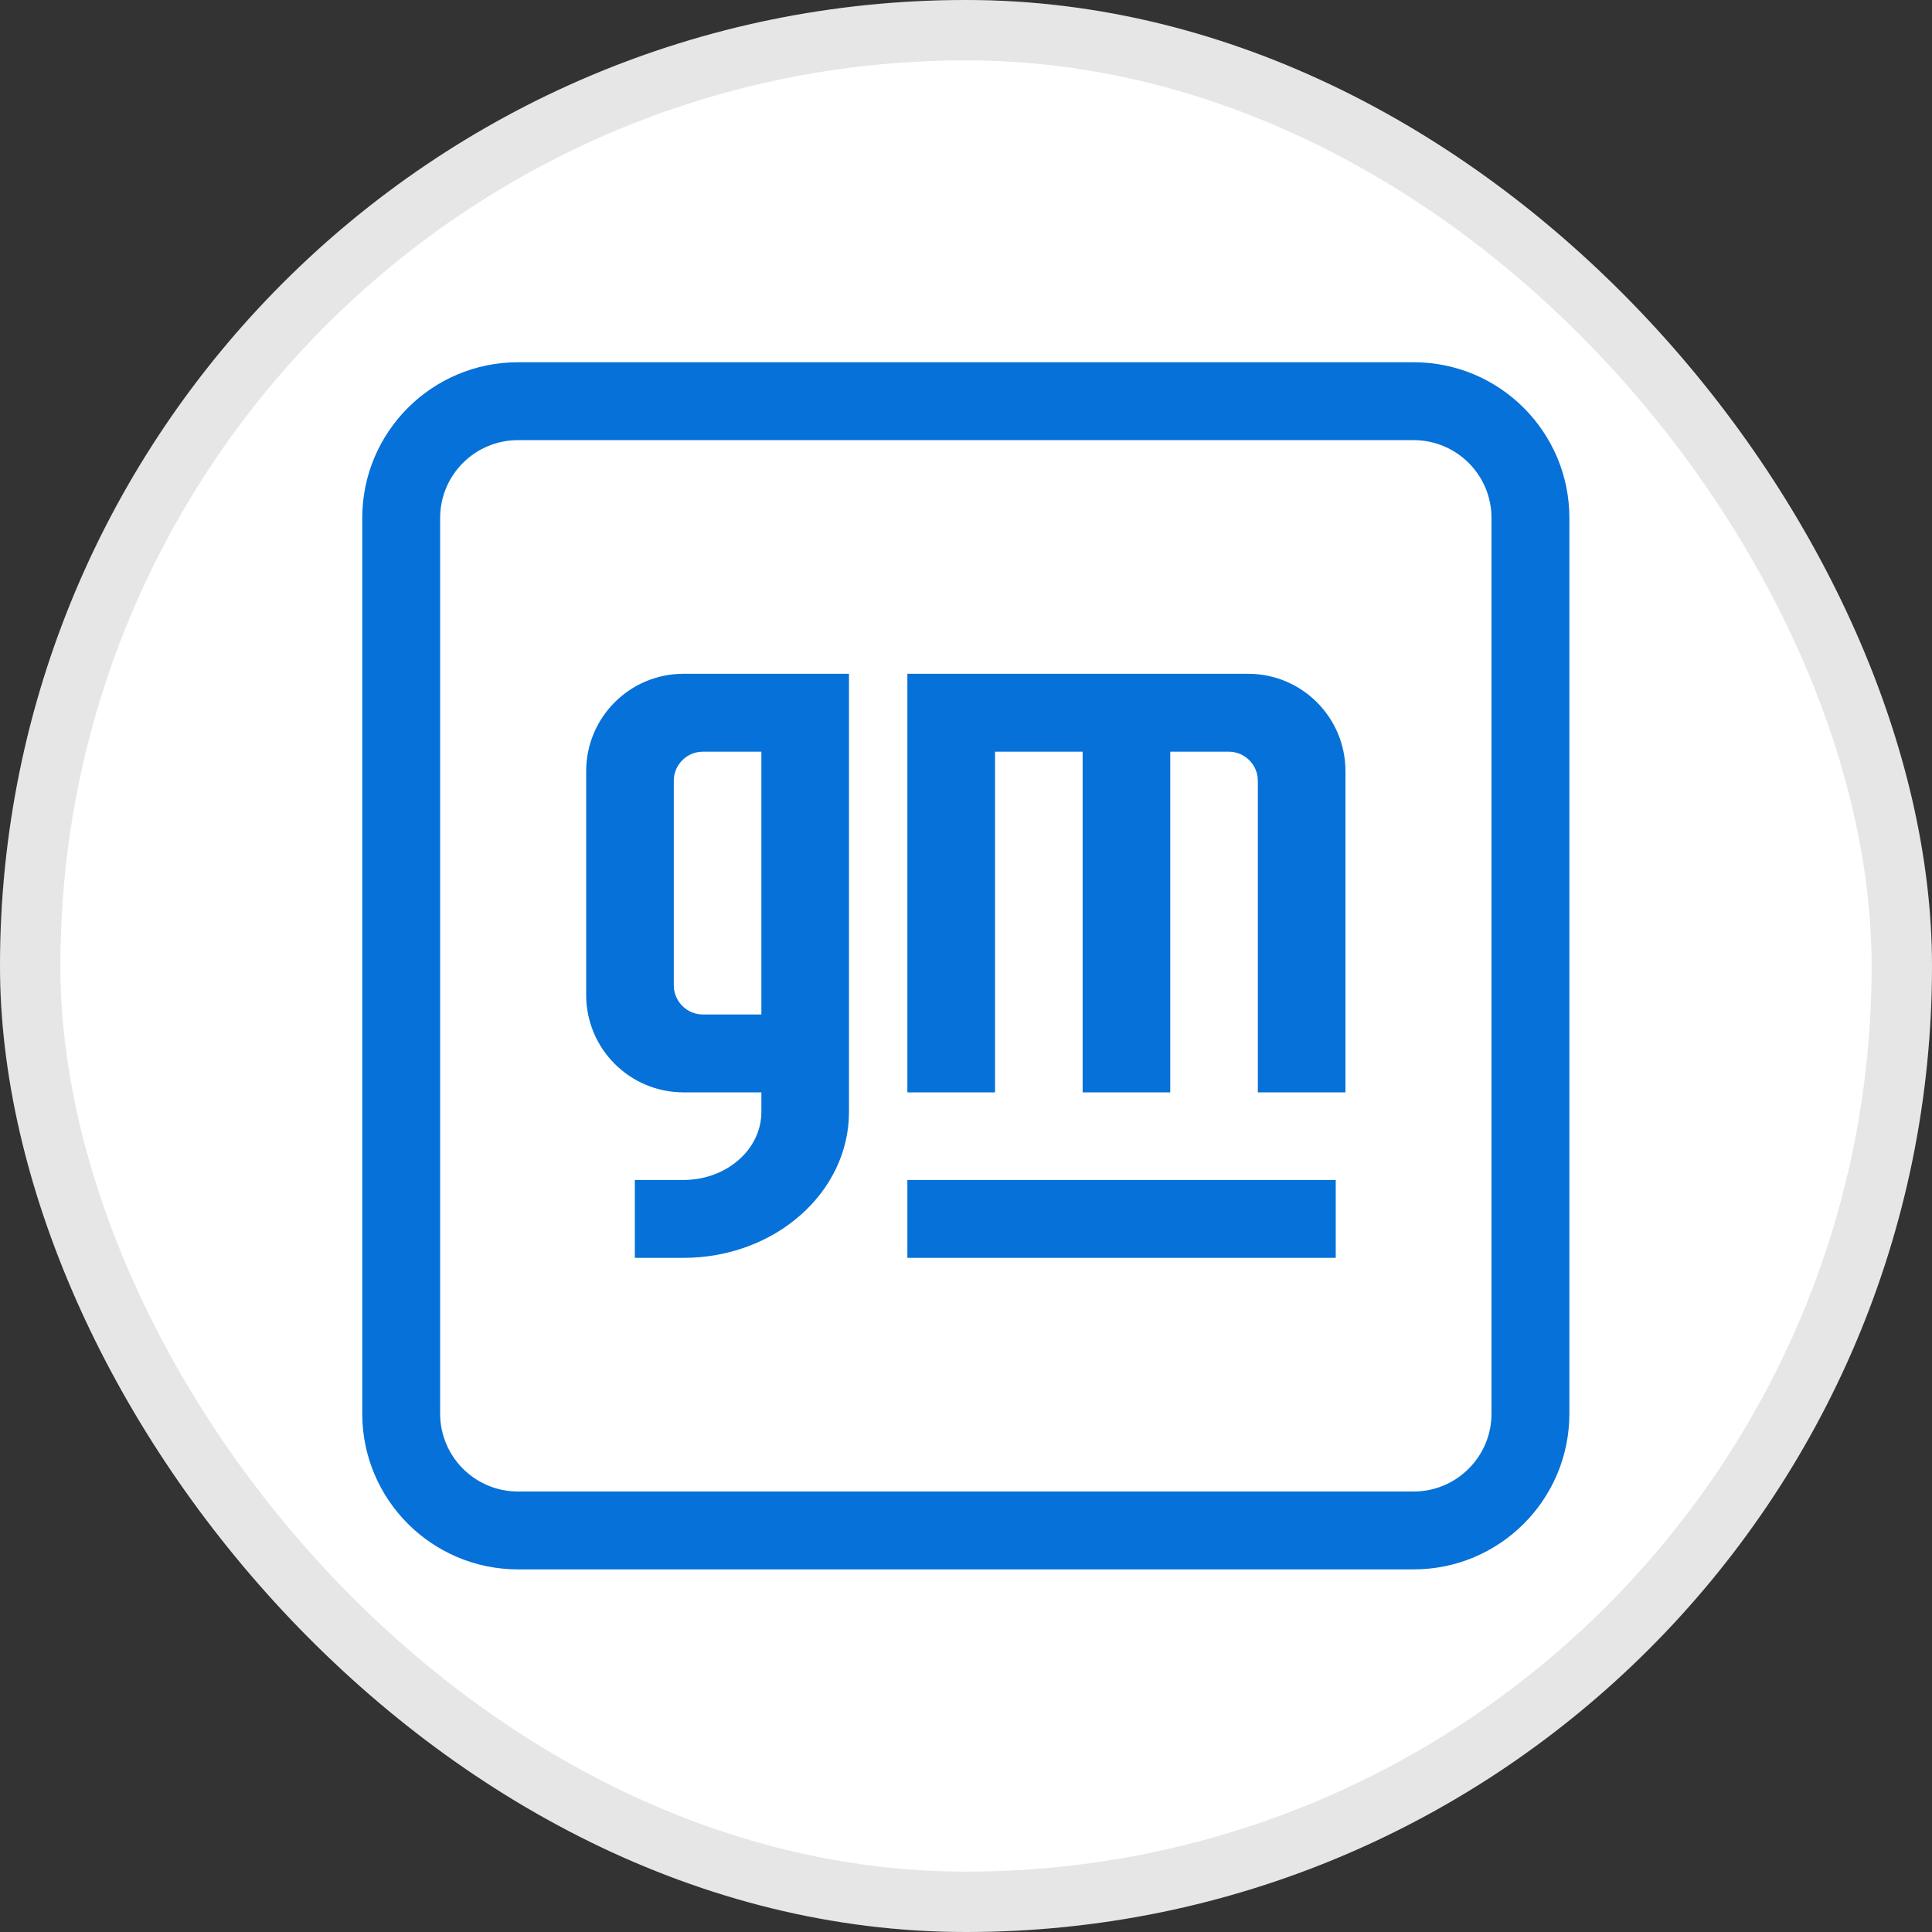
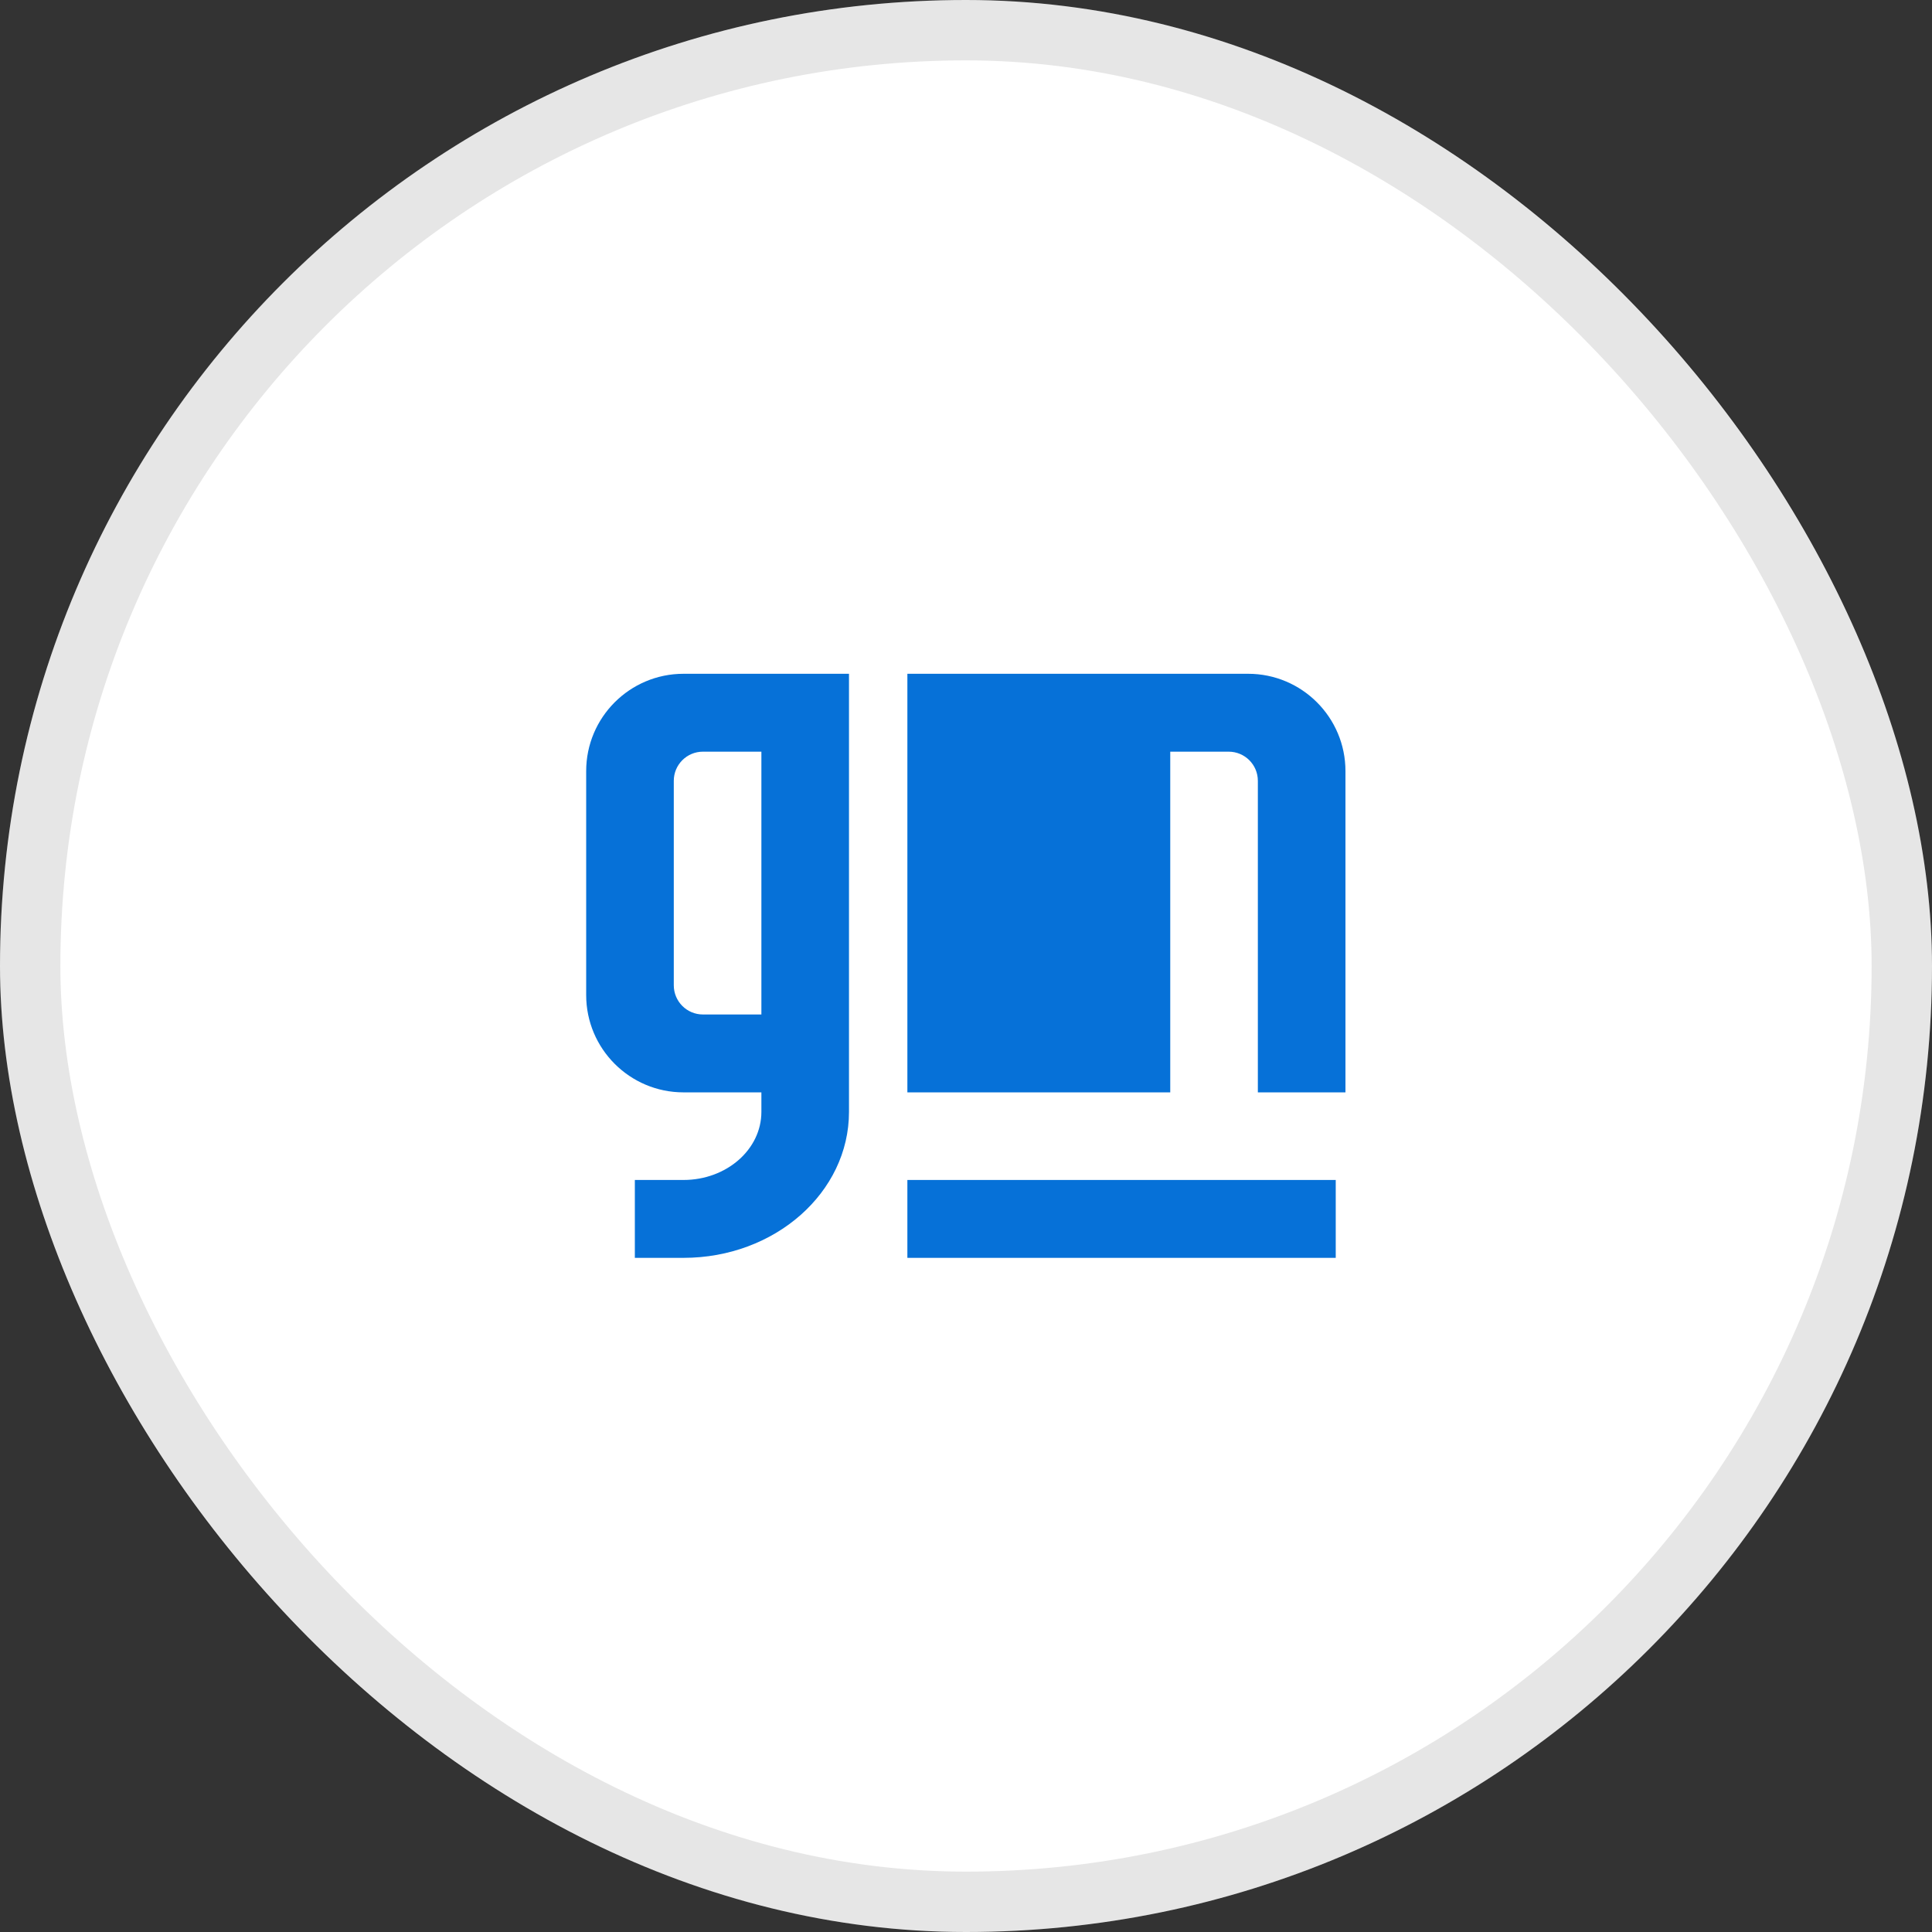
<svg xmlns="http://www.w3.org/2000/svg" width="32" height="32" viewBox="0 0 32 32" fill="none">
  <rect x="0" y="0" width="32" height="32" fill="#333333" stroke="none" />
  <rect width="32" height="32" rx="16" fill="white" />
  <rect x="0.5" y="0.5" width="31" height="31" rx="15.5" stroke="black" stroke-opacity="0.1" />
  <g clip-path="url(#clip0_9522_2962)">
-     <path fill-rule="evenodd" clip-rule="evenodd" d="M23.414 6C24.839 6 25.994 7.155 25.994 8.58V23.414C25.994 24.839 24.839 25.994 23.414 25.994H8.58C7.155 25.994 6 24.839 6 23.414V8.58C6 7.155 7.155 6 8.58 6H23.414ZM7.29 8.58V23.414C7.29 24.126 7.867 24.704 8.58 24.704H23.414C24.126 24.704 24.704 24.126 24.704 23.414V8.58C24.704 7.867 24.126 7.29 23.414 7.29H8.58C7.867 7.29 7.29 7.867 7.29 8.58Z" fill="#0671D8" />
    <path d="M15.029 19.544V20.834H22.124V19.544H15.029Z" fill="#0671D8" />
-     <path d="M15.029 11.16V18.093H16.481V12.45H17.932V18.093H19.383V12.45H20.35C20.618 12.45 20.834 12.666 20.834 12.933V18.093H22.285V12.772C22.285 11.882 21.563 11.16 20.673 11.16H15.029Z" fill="#0671D8" />
+     <path d="M15.029 11.16V18.093H16.481H17.932V18.093H19.383V12.45H20.35C20.618 12.45 20.834 12.666 20.834 12.933V18.093H22.285V12.772C22.285 11.882 21.563 11.16 20.673 11.16H15.029Z" fill="#0671D8" />
    <path fill-rule="evenodd" clip-rule="evenodd" d="M14.062 11.16V18.416C14.062 19.751 12.835 20.834 11.321 20.834H10.515V19.544H11.321C12.033 19.544 12.611 19.039 12.611 18.416V18.093H11.321C10.431 18.093 9.709 17.371 9.709 16.481V12.772C9.709 11.882 10.431 11.16 11.321 11.16H14.062ZM11.16 12.933V16.319C11.16 16.587 11.376 16.803 11.643 16.803H12.611V12.45H11.643C11.376 12.45 11.16 12.666 11.16 12.933Z" fill="#0671D8" />
  </g>
  <defs>
    <clipPath id="clip0_9522_2962">
      <rect width="20" height="20" fill="white" transform="translate(6 6)" />
    </clipPath>
  </defs>
</svg>